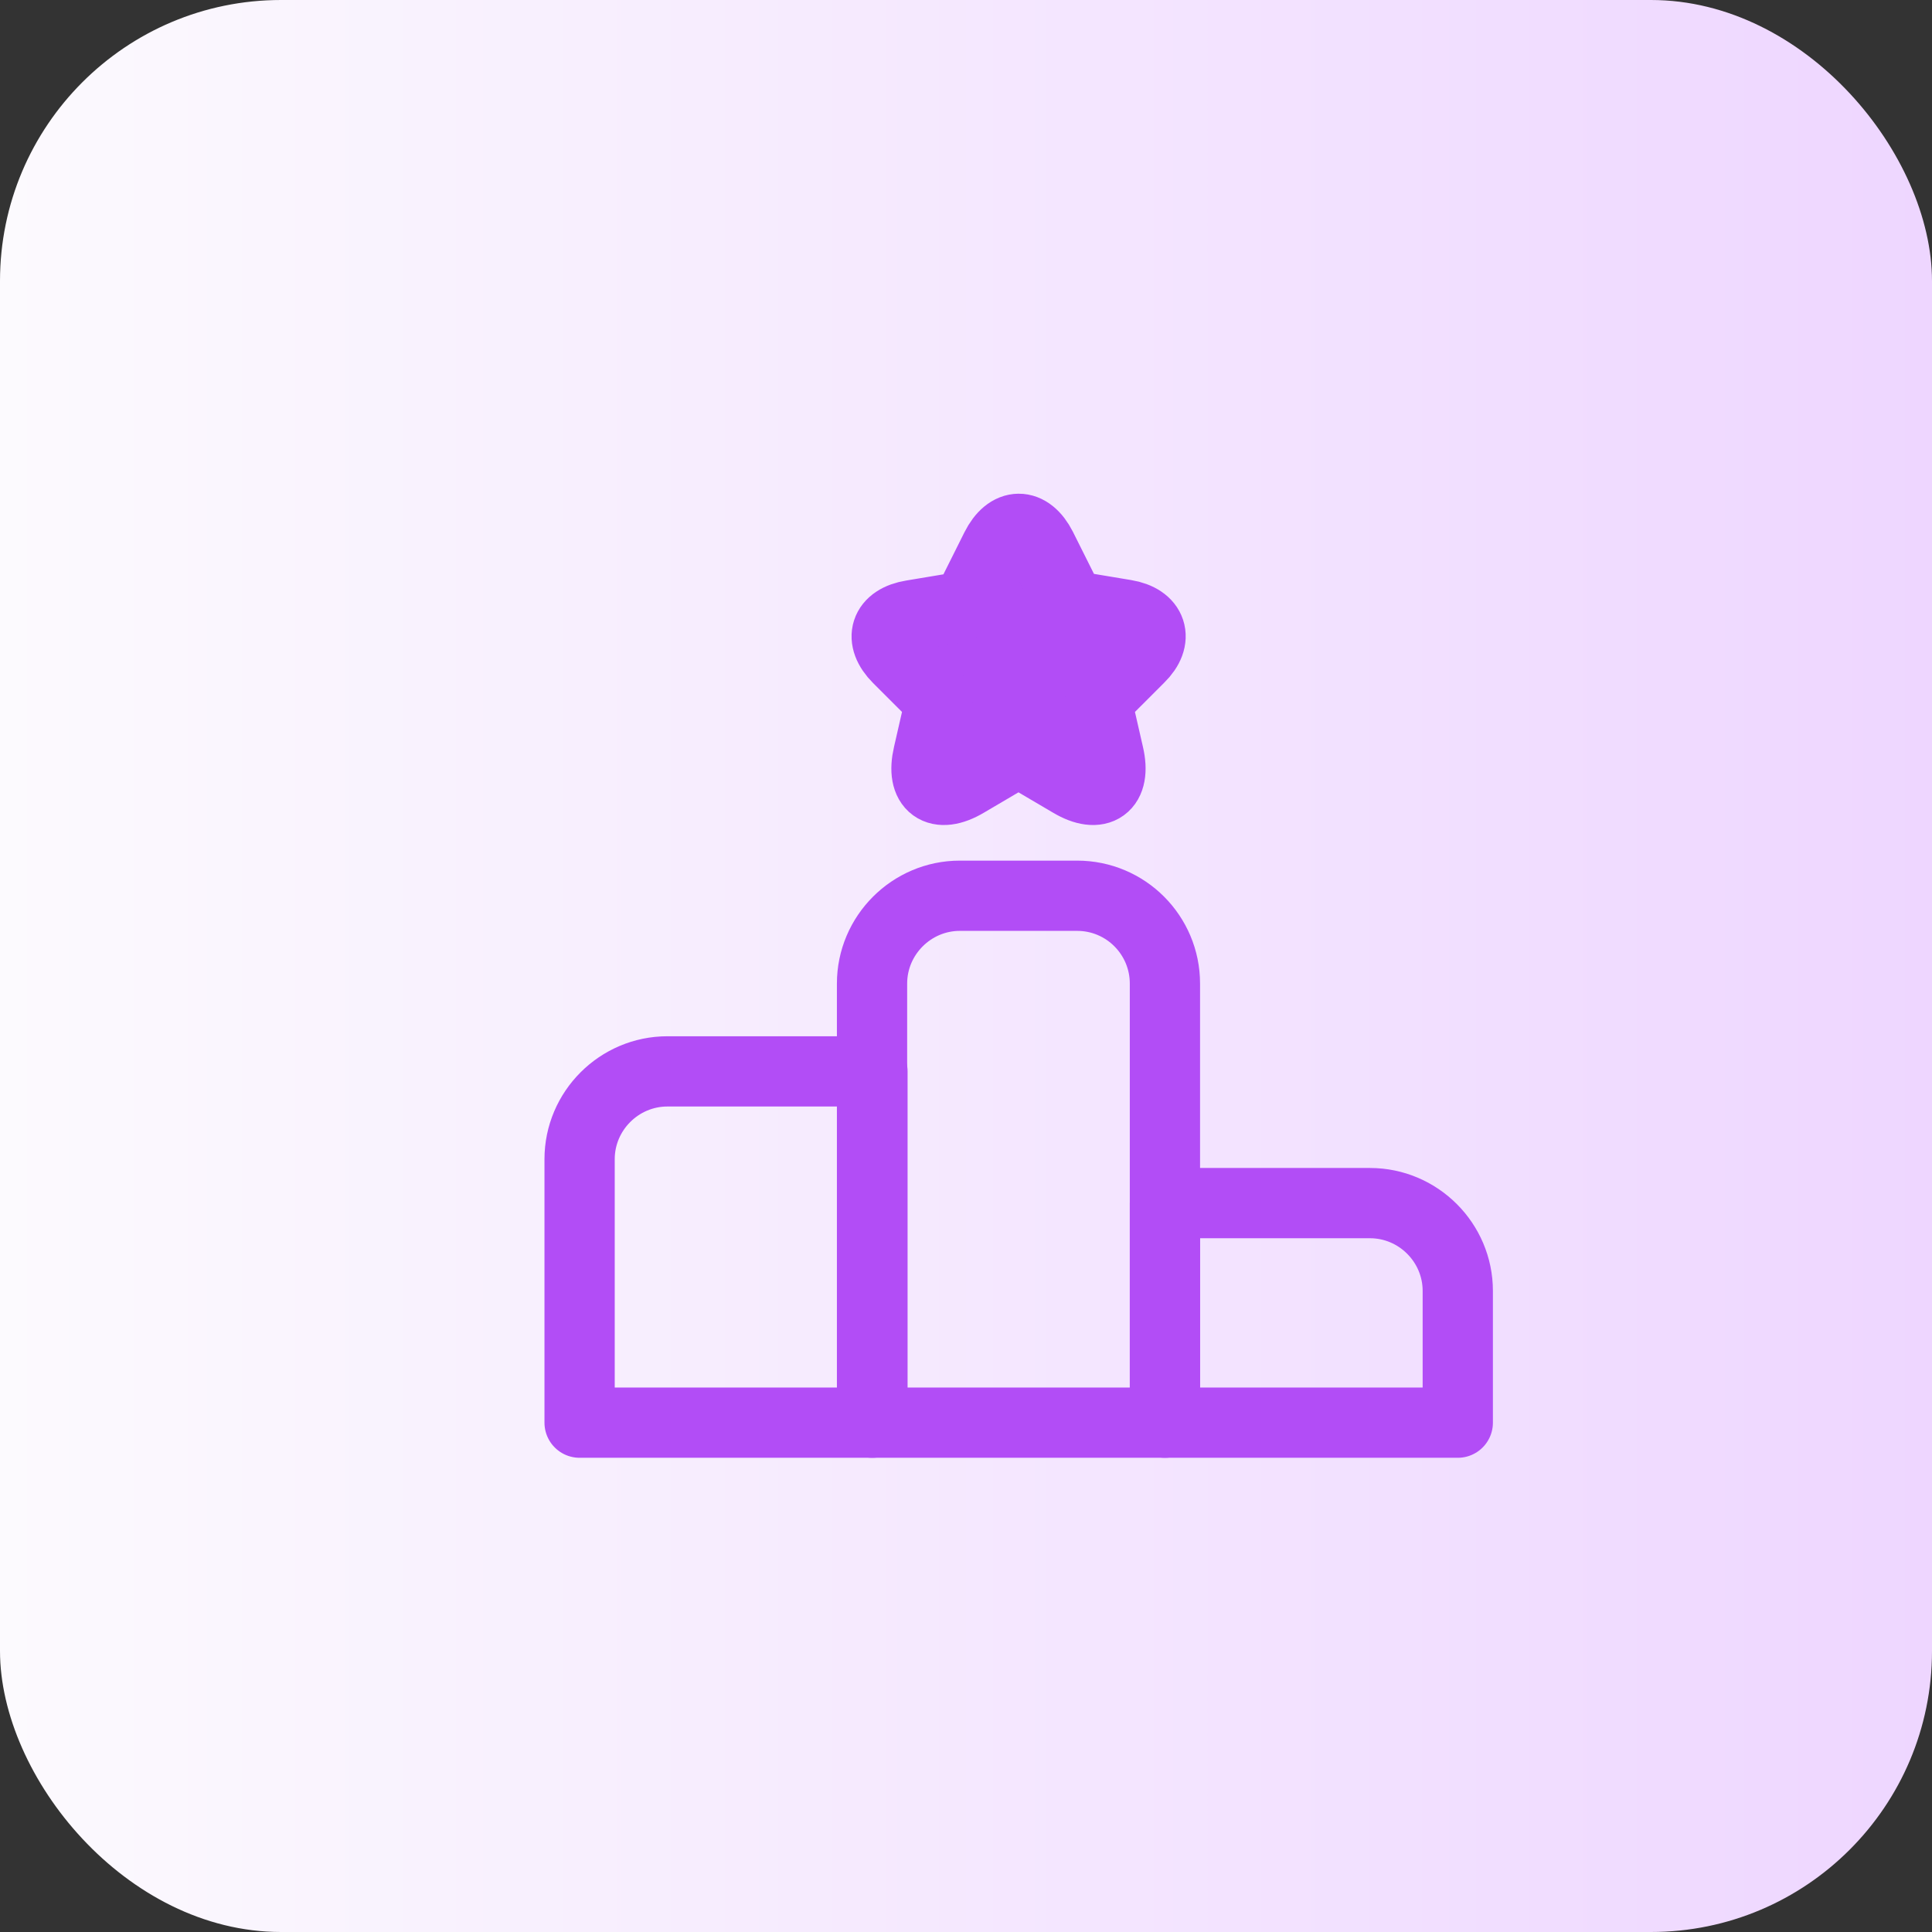
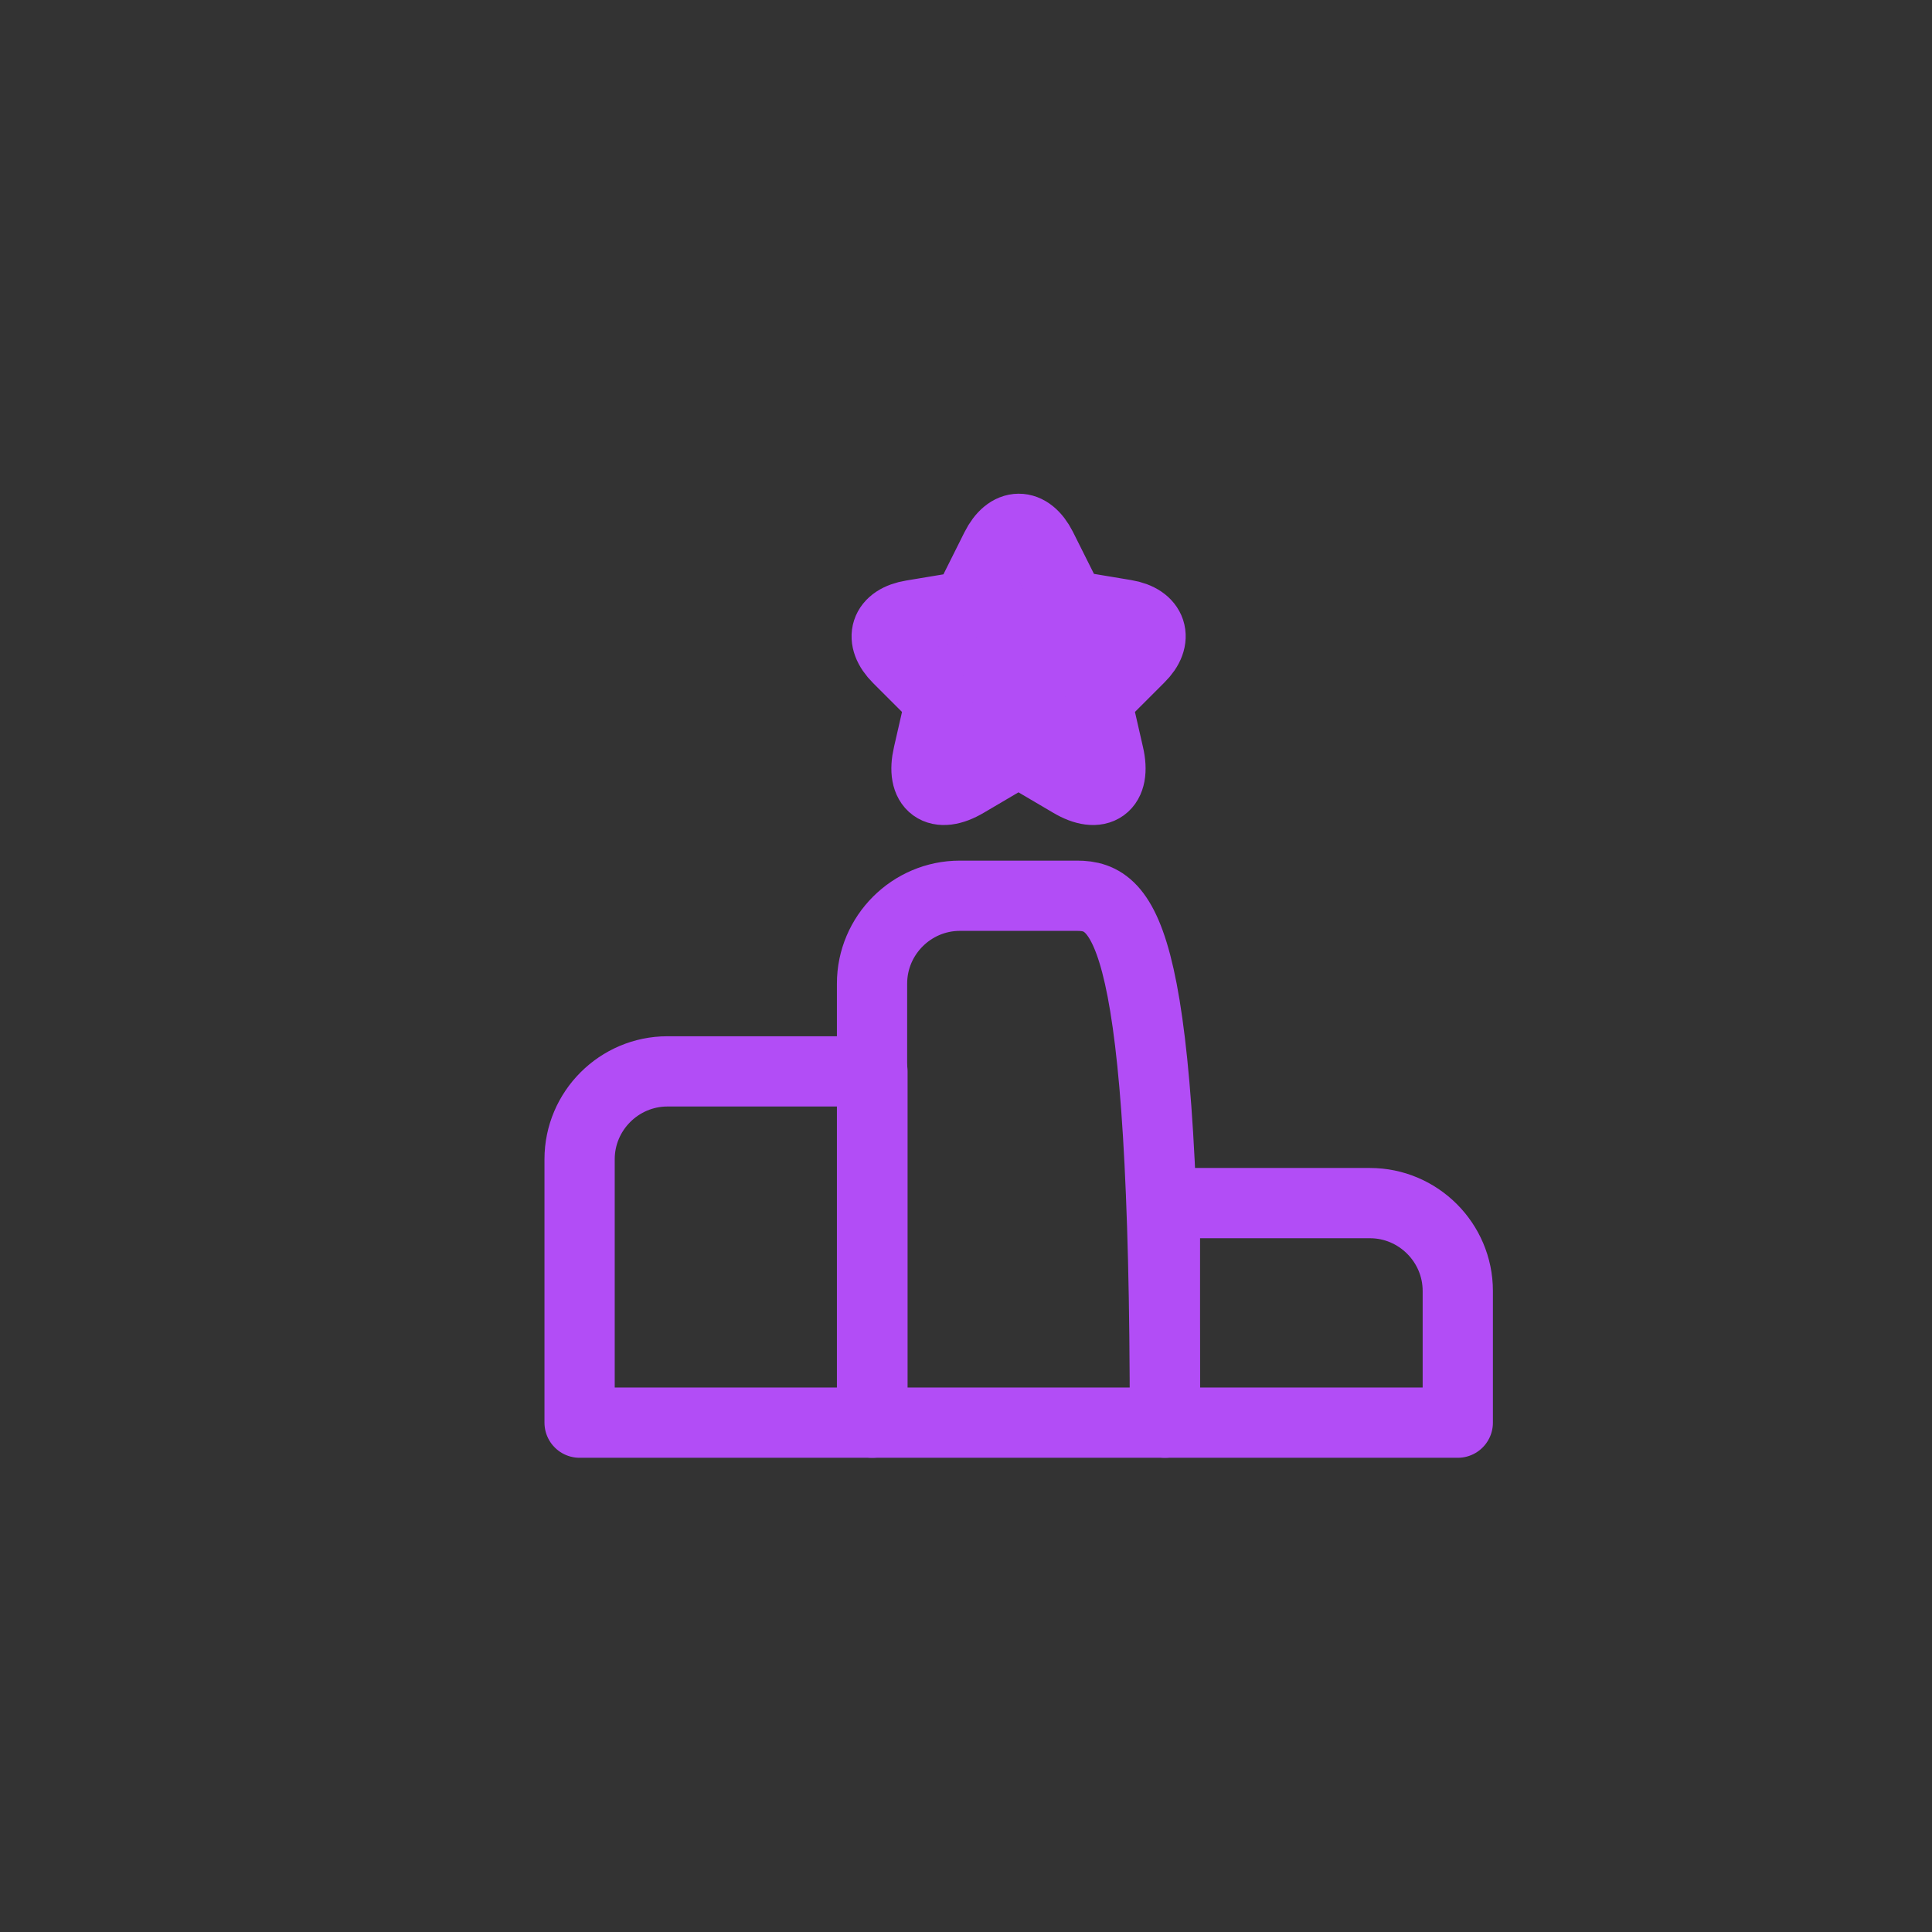
<svg xmlns="http://www.w3.org/2000/svg" width="55" height="55" viewBox="0 0 55 55" fill="none">
  <rect x="0" y="0" width="55" height="55" fill="#333333" stroke="none" />
-   <rect width="55" height="55" rx="8" fill="url(#paint0_linear_15_43)" />
  <path d="M24.837 30.5H19C17.625 30.5 16.5 31.625 16.5 33V40.5H24.837V30.5Z" stroke="#B24DF6" stroke-width="2" stroke-miterlimit="10" stroke-linecap="round" stroke-linejoin="round" />
-   <path d="M30.663 25.5H27.325C25.95 25.5 24.825 26.625 24.825 28V40.5H33.163V28C33.163 26.625 32.05 25.5 30.663 25.5Z" stroke="#B24DF6" stroke-width="2" stroke-miterlimit="10" stroke-linecap="round" stroke-linejoin="round" />
+   <path d="M30.663 25.5H27.325C25.95 25.5 24.825 26.625 24.825 28V40.5H33.163C33.163 26.625 32.05 25.5 30.663 25.5Z" stroke="#B24DF6" stroke-width="2" stroke-miterlimit="10" stroke-linecap="round" stroke-linejoin="round" />
  <path d="M39 34.25H33.163V40.5H41.5V36.75C41.5 35.375 40.375 34.25 39 34.25Z" stroke="#B24DF6" stroke-width="2" stroke-miterlimit="10" stroke-linecap="round" stroke-linejoin="round" />
  <path d="M29.65 15.588L30.313 16.913C30.4 17.1 30.638 17.275 30.838 17.3L32.038 17.5C32.8 17.625 32.988 18.188 32.438 18.725L31.5 19.663C31.338 19.825 31.25 20.125 31.3 20.338L31.563 21.488C31.775 22.4 31.288 22.75 30.488 22.275L29.363 21.613C29.163 21.488 28.825 21.488 28.625 21.613L27.5 22.275C26.7 22.75 26.212 22.4 26.425 21.488L26.688 20.338C26.738 20.125 26.65 19.813 26.488 19.663L25.562 18.738C25.012 18.188 25.188 17.638 25.962 17.513L27.163 17.313C27.363 17.275 27.6 17.1 27.688 16.925L28.35 15.6C28.713 14.875 29.288 14.875 29.65 15.588Z" fill="#B24DF6" stroke="#B24DF6" stroke-width="2" stroke-linecap="round" stroke-linejoin="round" />
  <defs>
    <linearGradient id="paint0_linear_15_43" x1="-4.4717e-07" y1="27" x2="55" y2="27" gradientUnits="userSpaceOnUse">
      <stop stop-color="#FCFAFE" />
      <stop offset="1" stop-color="#EED6FF" />
    </linearGradient>
  </defs>
</svg>